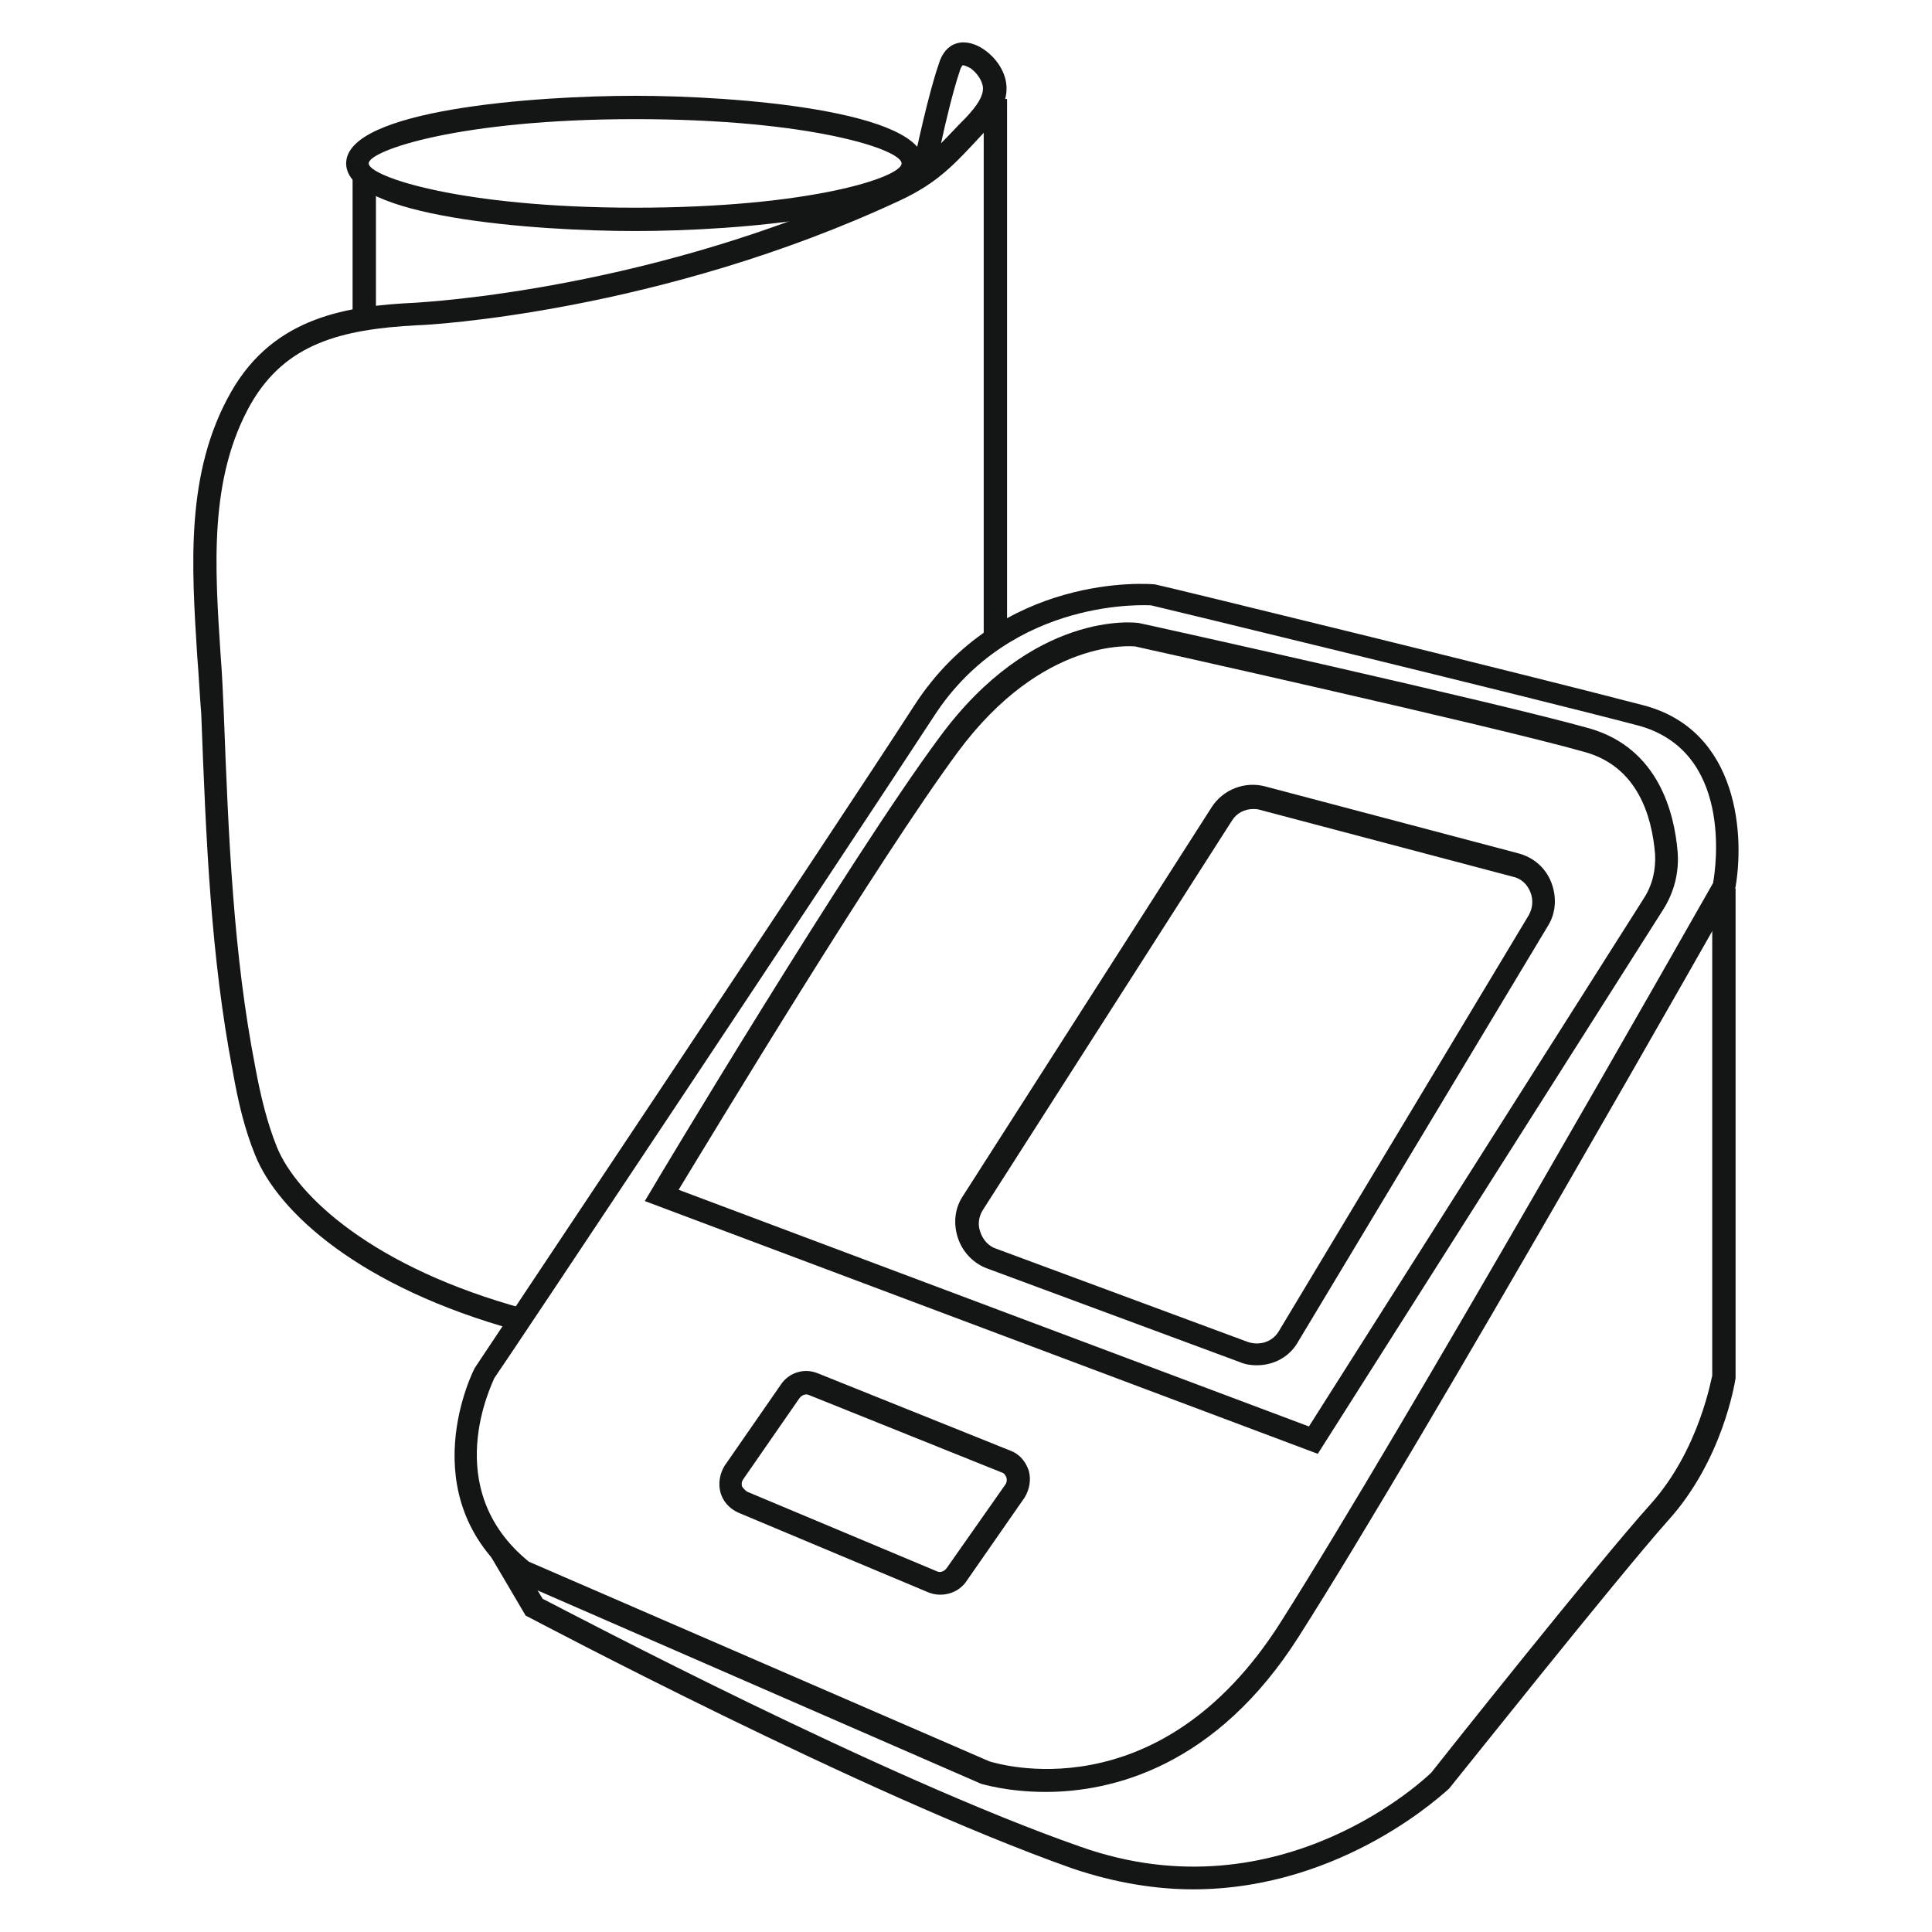
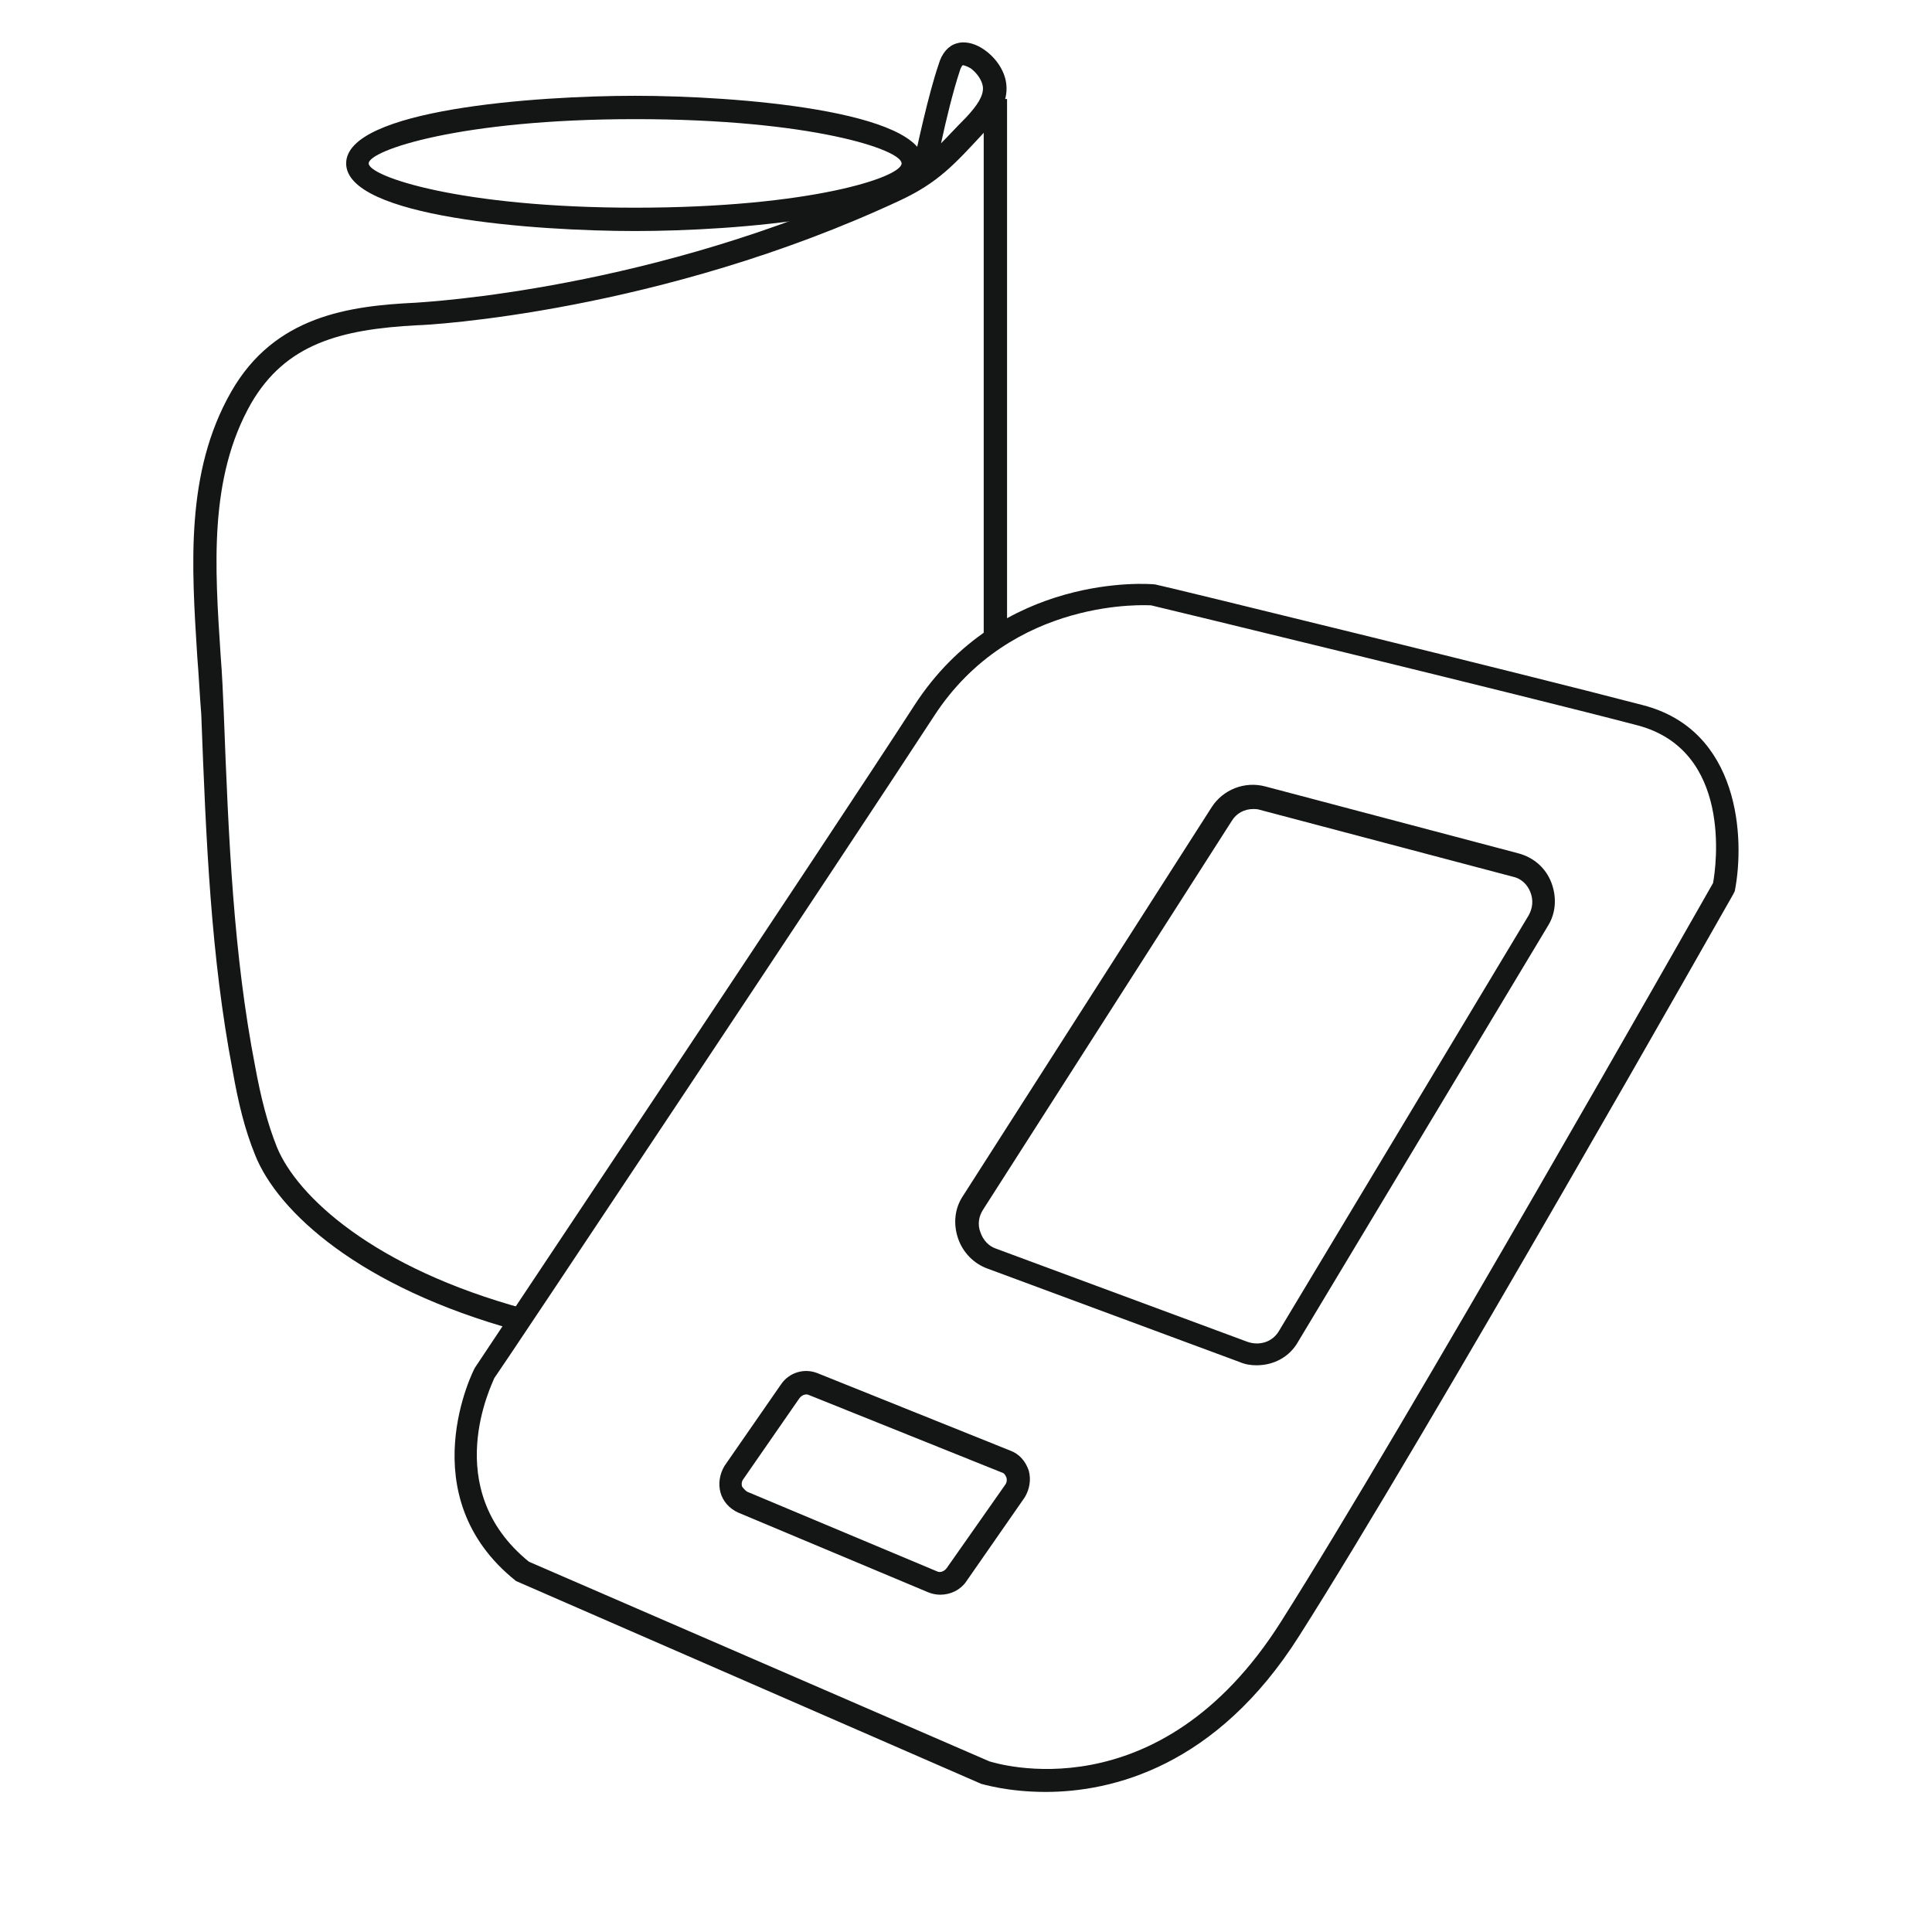
<svg xmlns="http://www.w3.org/2000/svg" version="1.1" id="Layer_1" x="0px" y="0px" viewBox="0 0 24 24" style="enable-background:new 0 0 24 24;" xml:space="preserve">
  <style type="text/css">
	.st0{fill:#141515;}
	.st1{fill:none;}
	.st2{fill:#550700;}
	.st3{fill:#E55C5C;}
</style>
  <g>
    <g>
      <path class="st0" d="M12.99,22.26c-0.48,0-0.79-0.1-0.8-0.1l-5.78-2.52C5.08,18.58,5.89,17,5.9,16.99    c0.05-0.08,4.44-6.65,5.46-8.23c1.07-1.65,2.91-1.51,2.99-1.5c0.07,0.01,4.69,1.14,6.06,1.5c1.2,0.31,1.27,1.65,1.14,2.31    l-0.02,0.04c-0.04,0.07-3.8,6.71-5.39,9.21C15.11,21.95,13.81,22.26,12.99,22.26z M6.57,19.4l5.72,2.48    c0.07,0.02,2.1,0.67,3.62-1.73c1.54-2.43,5.13-8.76,5.37-9.18c0.04-0.21,0.24-1.65-0.94-1.96c-1.37-0.36-5.99-1.48-6.04-1.49    c0,0,0,0,0,0c-0.02,0-1.73-0.12-2.7,1.38c-1.03,1.58-5.41,8.16-5.46,8.22C6.12,17.18,5.45,18.49,6.57,19.4z" />
    </g>
    <g>
      <path class="st0" d="M11.68,19.81c-0.05,0-0.1-0.01-0.15-0.03l-2.36-0.99c-0.11-0.05-0.19-0.14-0.22-0.25    c-0.03-0.11-0.01-0.23,0.05-0.33l0.7-1.01c0.1-0.15,0.29-0.21,0.46-0.14l2.39,0.96c0.11,0.04,0.19,0.13,0.23,0.25    c0.03,0.11,0.01,0.23-0.05,0.33L12,19.65C11.93,19.75,11.81,19.81,11.68,19.81z M9.28,18.53l2.36,0.99c0.04,0.02,0.09,0,0.12-0.04    l0.73-1.04c0.02-0.03,0.02-0.07,0.01-0.09c-0.01-0.02-0.02-0.05-0.06-0.06l-2.39-0.96c-0.04-0.02-0.09,0-0.12,0.04l-0.7,1.01    c-0.02,0.03-0.02,0.07-0.01,0.09C9.23,18.48,9.25,18.51,9.28,18.53L9.28,18.53z" />
    </g>
    <g>
-       <path class="st0" d="M16.37,18.06l-8.36-3.14l0.09-0.15c0.02-0.04,2.45-4.1,3.57-5.61c1.16-1.58,2.43-1.43,2.48-1.42    c0.06,0.01,4.47,0.99,5.6,1.31c0.86,0.25,1.05,1.06,1.09,1.53c0.02,0.25-0.04,0.5-0.18,0.72L16.37,18.06z M8.43,14.78l7.83,2.94    l4.16-6.56c0.11-0.17,0.15-0.36,0.14-0.55c-0.04-0.48-0.22-1.09-0.88-1.27c-1.13-0.32-5.53-1.3-5.58-1.31    c-0.03,0-1.14-0.12-2.2,1.31C10.91,10.68,8.88,14.04,8.43,14.78z" />
+       </g>
+     <g>
+       </g>
+     <g>
+       <path class="st0" d="M7.89,2.87C6.65,2.87,4.3,2.7,4.3,2.03s2.35-0.84,3.59-0.84c1.24,0,3.59,0.18,3.59,0.84S9.14,2.87,7.89,2.87z     M7.89,1.48c-2.18,0-3.31,0.39-3.31,0.55s1.13,0.55,3.31,0.55S11.2,2.2,11.2,2.03S10.08,1.48,7.89,1.48" />
    </g>
    <g>
-       <path class="st0" d="M14.82,23.47c-0.46,0-0.97-0.08-1.5-0.26c-2.6-0.92-6.71-3.1-6.75-3.12l-0.04-0.02L6.1,19.34l0.24-0.15    l0.4,0.67c0.41,0.21,4.22,2.22,6.68,3.08c2.51,0.89,4.34-0.9,4.36-0.92c0.07-0.09,2.07-2.61,2.72-3.33    c0.62-0.69,0.76-1.59,0.77-1.6l0-6.05h0.29v6.08c-0.01,0.06-0.16,1.02-0.84,1.77c-0.64,0.72-2.7,3.31-2.72,3.33    C17.97,22.24,16.7,23.47,14.82,23.47z" />
-     </g>
-     <g>
-       <path class="st0" d="M7.89,2.87C6.65,2.87,4.3,2.7,4.3,2.03s2.35-0.84,3.59-0.84c1.24,0,3.59,0.18,3.59,0.84S9.14,2.87,7.89,2.87z     M7.89,1.48c-2.18,0-3.31,0.39-3.31,0.55s1.13,0.55,3.31,0.55S11.2,2.2,11.2,2.03S10.08,1.48,7.89,1.48z" />
-     </g>
-     <g>
-       <rect x="4.38" y="2.18" class="st0" width="0.29" height="1.82" />
-     </g>
+       </g>
    <g>
      <path class="st0" d="M6.43,16.53c-1.97-0.54-2.98-1.48-3.26-2.18c-0.13-0.32-0.21-0.65-0.28-1.05c-0.27-1.41-0.33-2.84-0.39-4.43    C2.48,8.63,2.47,8.39,2.45,8.15C2.38,7.03,2.3,5.87,2.87,4.87c0.54-0.95,1.47-1.07,2.3-1.11c0.12-0.01,2.96-0.16,5.88-1.53    c0.11-0.05,0.2-0.1,0.29-0.16c0.05-0.23,0.19-0.89,0.32-1.27c0.04-0.14,0.12-0.23,0.22-0.26c0.09-0.03,0.21-0.01,0.32,0.06    c0.16,0.1,0.28,0.27,0.3,0.44c0.03,0.24-0.12,0.43-0.28,0.61c-0.37,0.4-0.57,0.62-1.04,0.84C8.2,3.88,5.31,4.04,5.19,4.04    C4.23,4.09,3.55,4.27,3.12,5.01C2.59,5.94,2.67,7.05,2.74,8.13c0.02,0.25,0.03,0.49,0.04,0.73c0.06,1.58,0.12,3,0.39,4.39    c0.07,0.38,0.15,0.7,0.27,1c0.25,0.61,1.2,1.5,3.08,2.01L6.43,16.53z M11.96,0.81c0,0-0.02,0.01-0.04,0.08    c-0.08,0.24-0.17,0.61-0.23,0.89c0.09-0.09,0.19-0.2,0.31-0.32c0.14-0.15,0.22-0.27,0.21-0.38c-0.01-0.08-0.07-0.17-0.15-0.23    C12.01,0.82,11.97,0.81,11.96,0.81z" />
    </g>
    <g>
      <rect x="12.22" y="1.23" class="st0" width="0.29" height="6.65" />
    </g>
    <g>
      <path class="st0" d="M15.61,16.96c-0.07,0-0.14-0.01-0.21-0.04l-3.13-1.16h0c-0.17-0.06-0.31-0.2-0.37-0.38    c-0.06-0.18-0.04-0.37,0.06-0.52l3.09-4.83c0.14-0.22,0.41-0.33,0.67-0.26l3.14,0.83c0.19,0.05,0.34,0.18,0.41,0.36    c0.07,0.18,0.06,0.38-0.04,0.54l-3.1,5.16C16.02,16.86,15.82,16.96,15.61,16.96z M15.57,10.05c-0.11,0-0.21,0.05-0.27,0.15    l-3.09,4.83c-0.05,0.08-0.07,0.18-0.03,0.28c0.03,0.09,0.1,0.17,0.19,0.2h0l3.13,1.16c0.15,0.05,0.31,0,0.39-0.14l3.1-5.16    c0.05-0.09,0.06-0.19,0.02-0.29c-0.04-0.1-0.12-0.17-0.22-0.19l-3.14-0.83C15.62,10.05,15.59,10.05,15.57,10.05z" />
    </g>
  </g>
</svg>